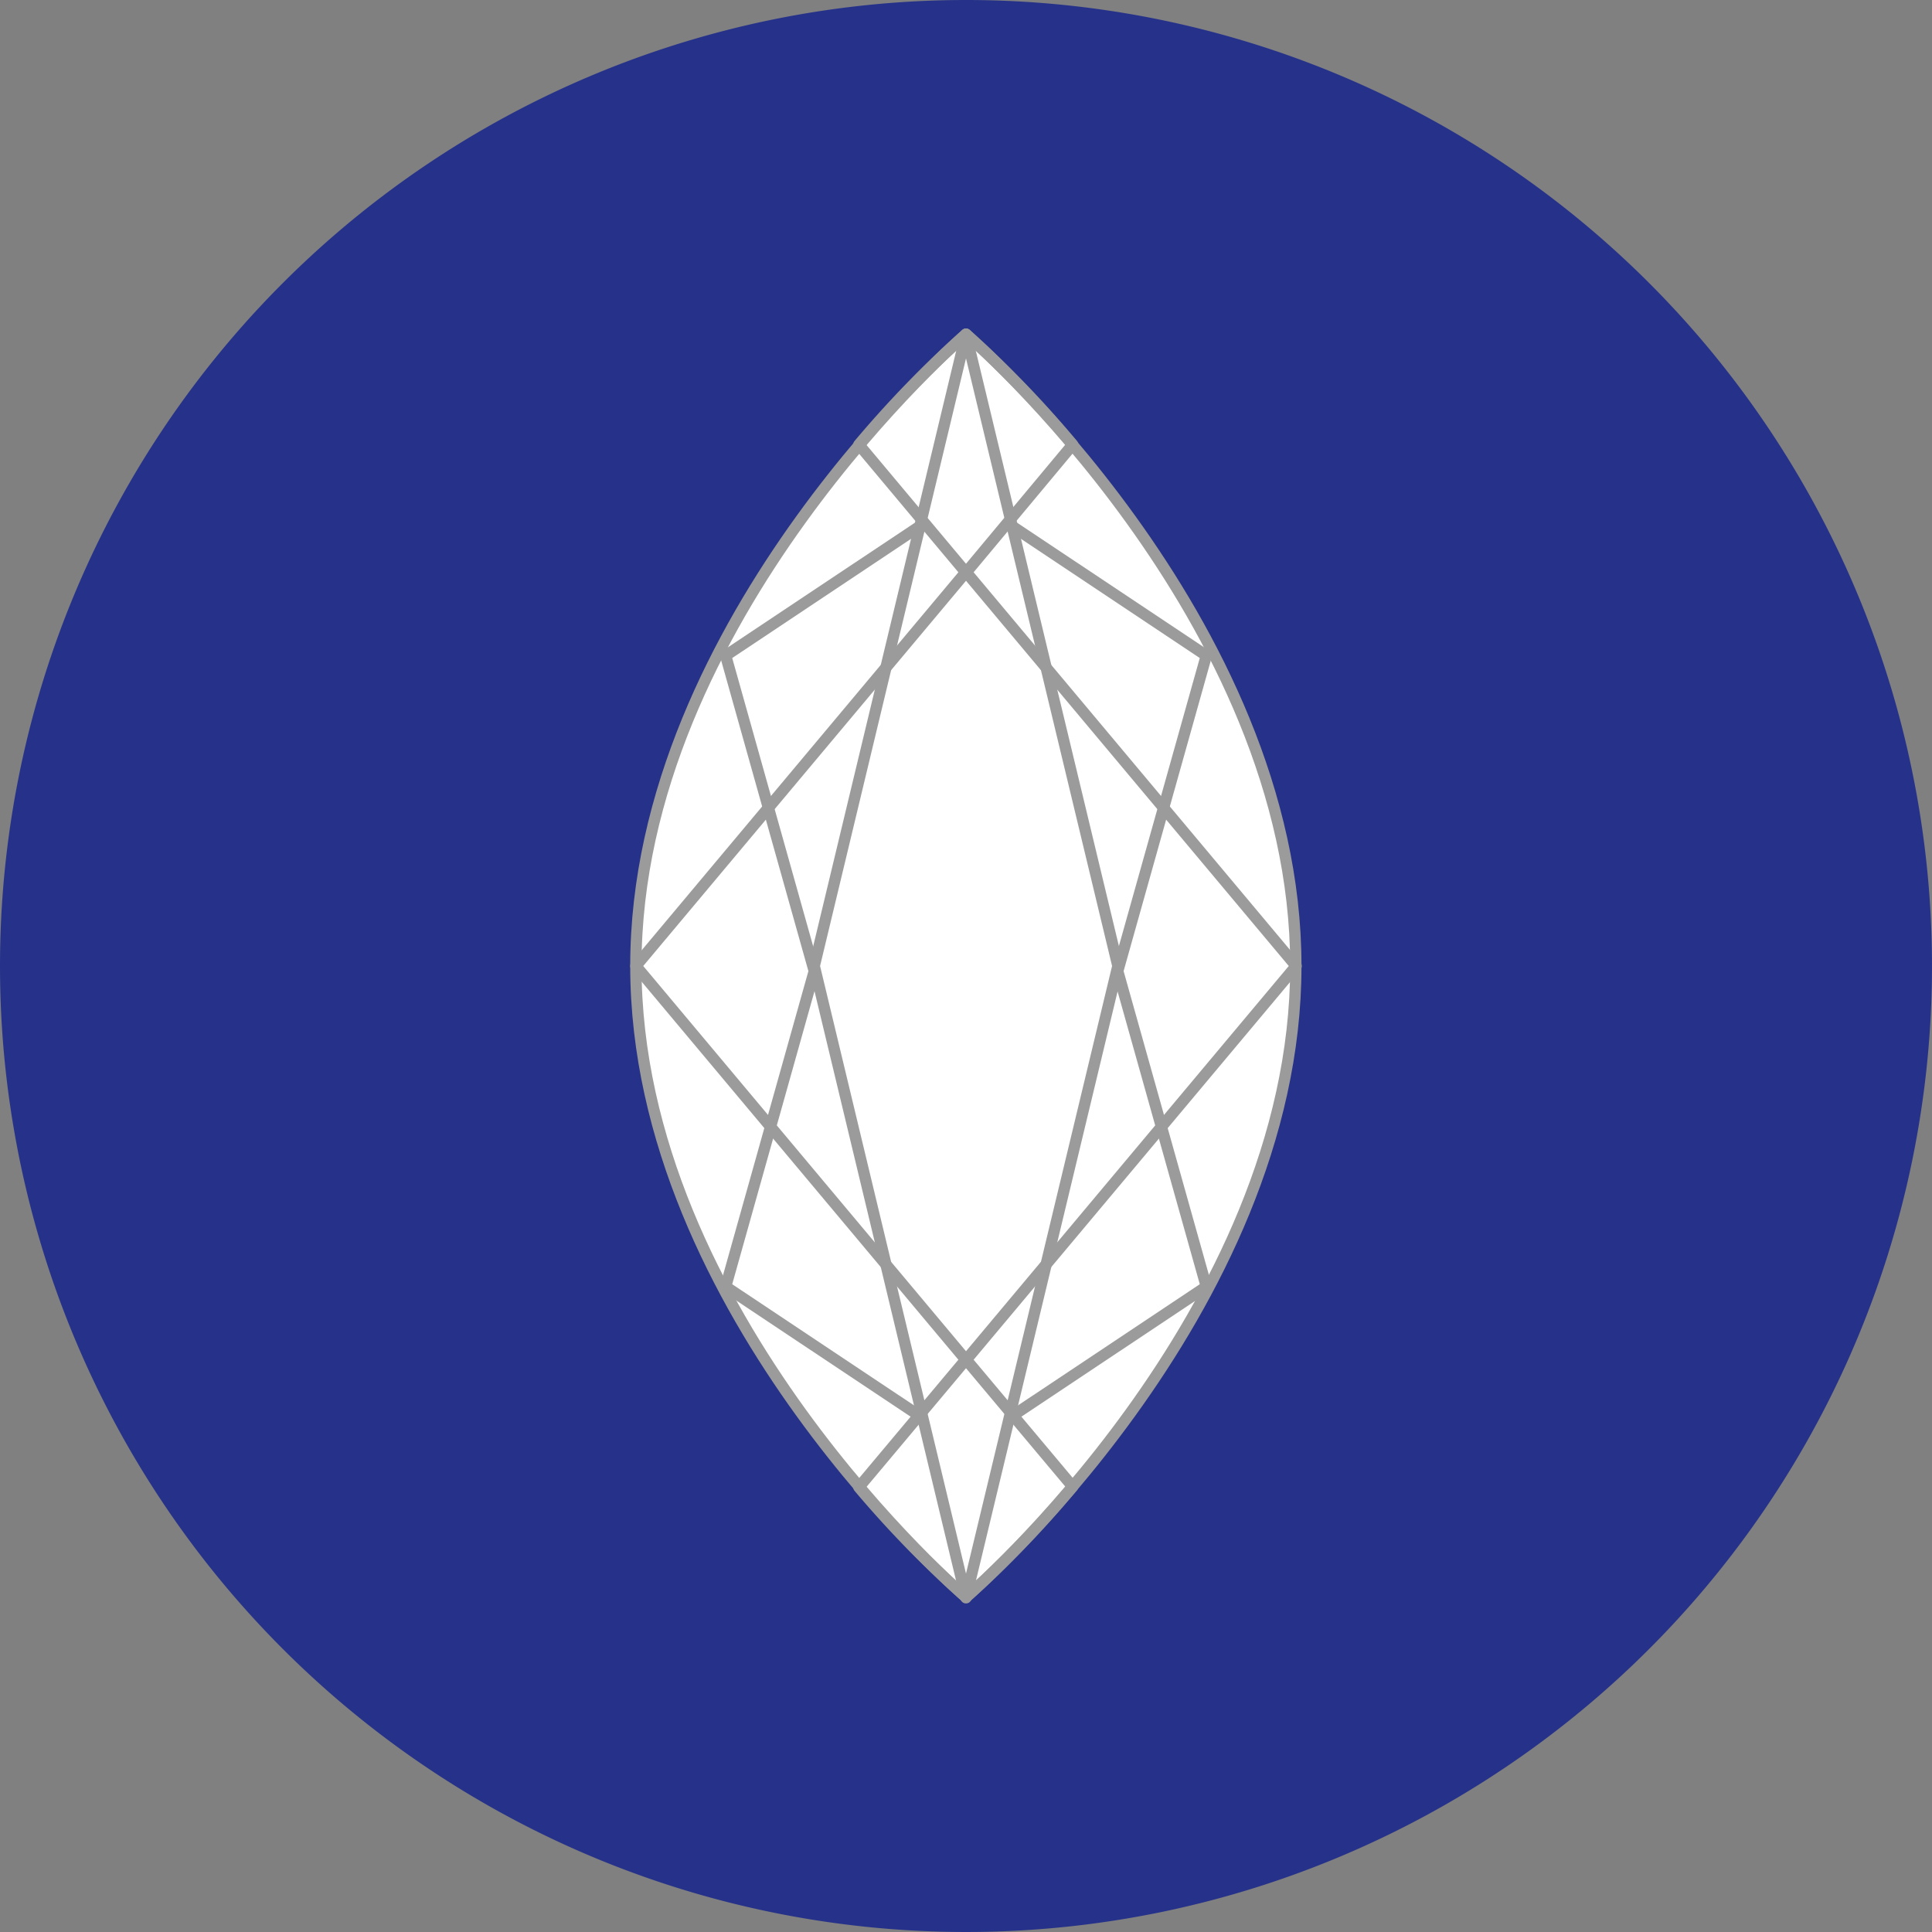
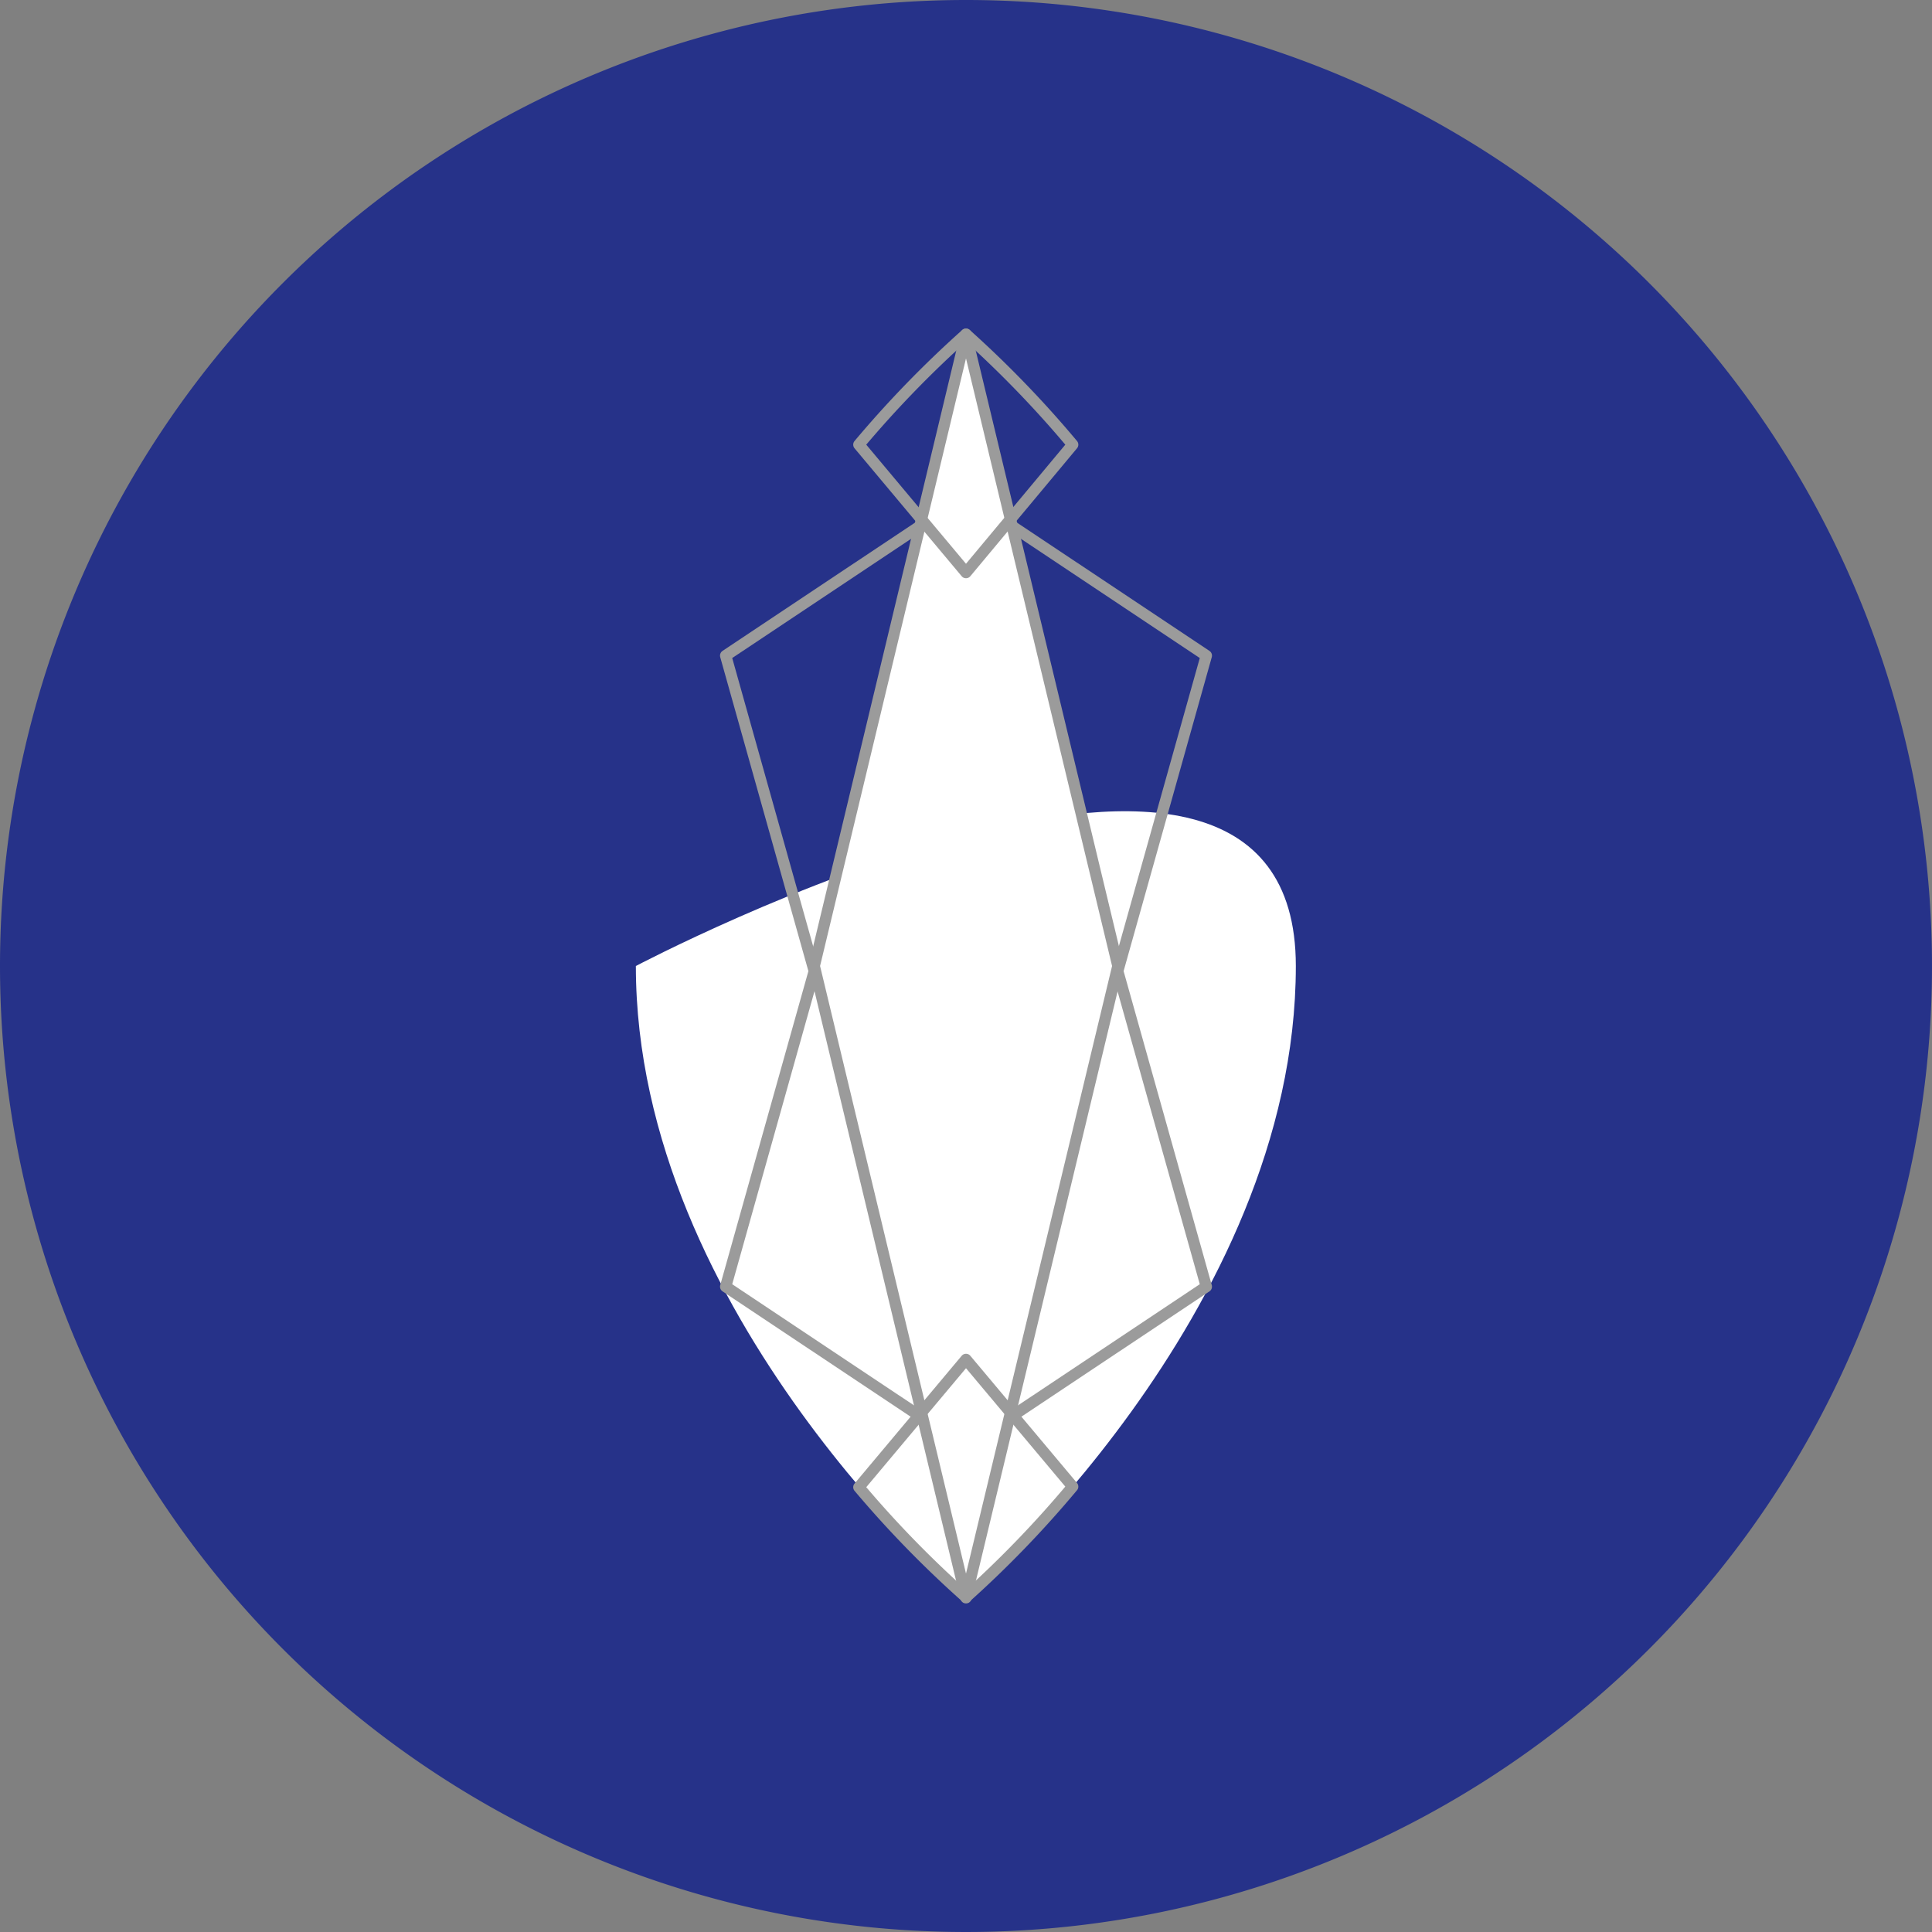
<svg xmlns="http://www.w3.org/2000/svg" id="Layer_1" data-name="Layer 1" viewBox="0 0 128.22 128.22">
  <rect x="0" y="0" width="128.22" height="128.22" fill="#808080" stroke="none" />
  <defs>
    <style>.cls-1{fill:#263289;fill-rule:evenodd;}.cls-2{fill:#fff;}.cls-3{fill:none;stroke:#9b9b9b;stroke-linejoin:round;stroke-width:0.75px;}</style>
  </defs>
  <path class="cls-1" d="M64.11,0A64.11,64.11,0,1,1,0,64.11,64.11,64.11,0,0,1,64.11,0" />
-   <path class="cls-2" d="M42.2,64.11C42.2,41,64.11,22.18,64.11,22.18S86,41,86,64.11,64.11,106,64.11,106,42.2,87.27,42.2,64.11" />
-   <path class="cls-3" d="M42.2,64.11C42.2,41,64.11,22.18,64.11,22.18S86,41,86,64.11,64.11,106,64.11,106,42.2,87.27,42.2,64.11Z" />
+   <path class="cls-2" d="M42.2,64.11S86,41,86,64.11,64.11,106,64.11,106,42.2,87.27,42.2,64.11" />
  <polygon class="cls-3" points="54.04 64.45 48.16 43.51 64.11 32.88 80.06 43.51 74.18 64.45 80.06 85.39 64.11 96.02 48.16 85.39 54.04 64.45" />
  <polygon class="cls-2" points="64.11 22.18 74.19 64.11 64.11 106.04 54.04 64.11 64.11 22.18" />
  <polygon class="cls-3" points="64.11 22.18 74.19 64.11 64.11 106.04 54.04 64.11 64.11 22.18" />
-   <polygon class="cls-3" points="64.11 37.96 86.02 64.11 64.11 90.26 42.2 64.11 64.11 37.96" />
  <path class="cls-3" d="M71.19,29.51a71.27,71.27,0,0,0-7.08-7.33A71.27,71.27,0,0,0,57,29.51L64.11,38Z" />
  <path class="cls-3" d="M57,98.7A70.84,70.84,0,0,0,64.11,106a70.84,70.84,0,0,0,7.08-7.34l-7.08-8.44Z" />
</svg>